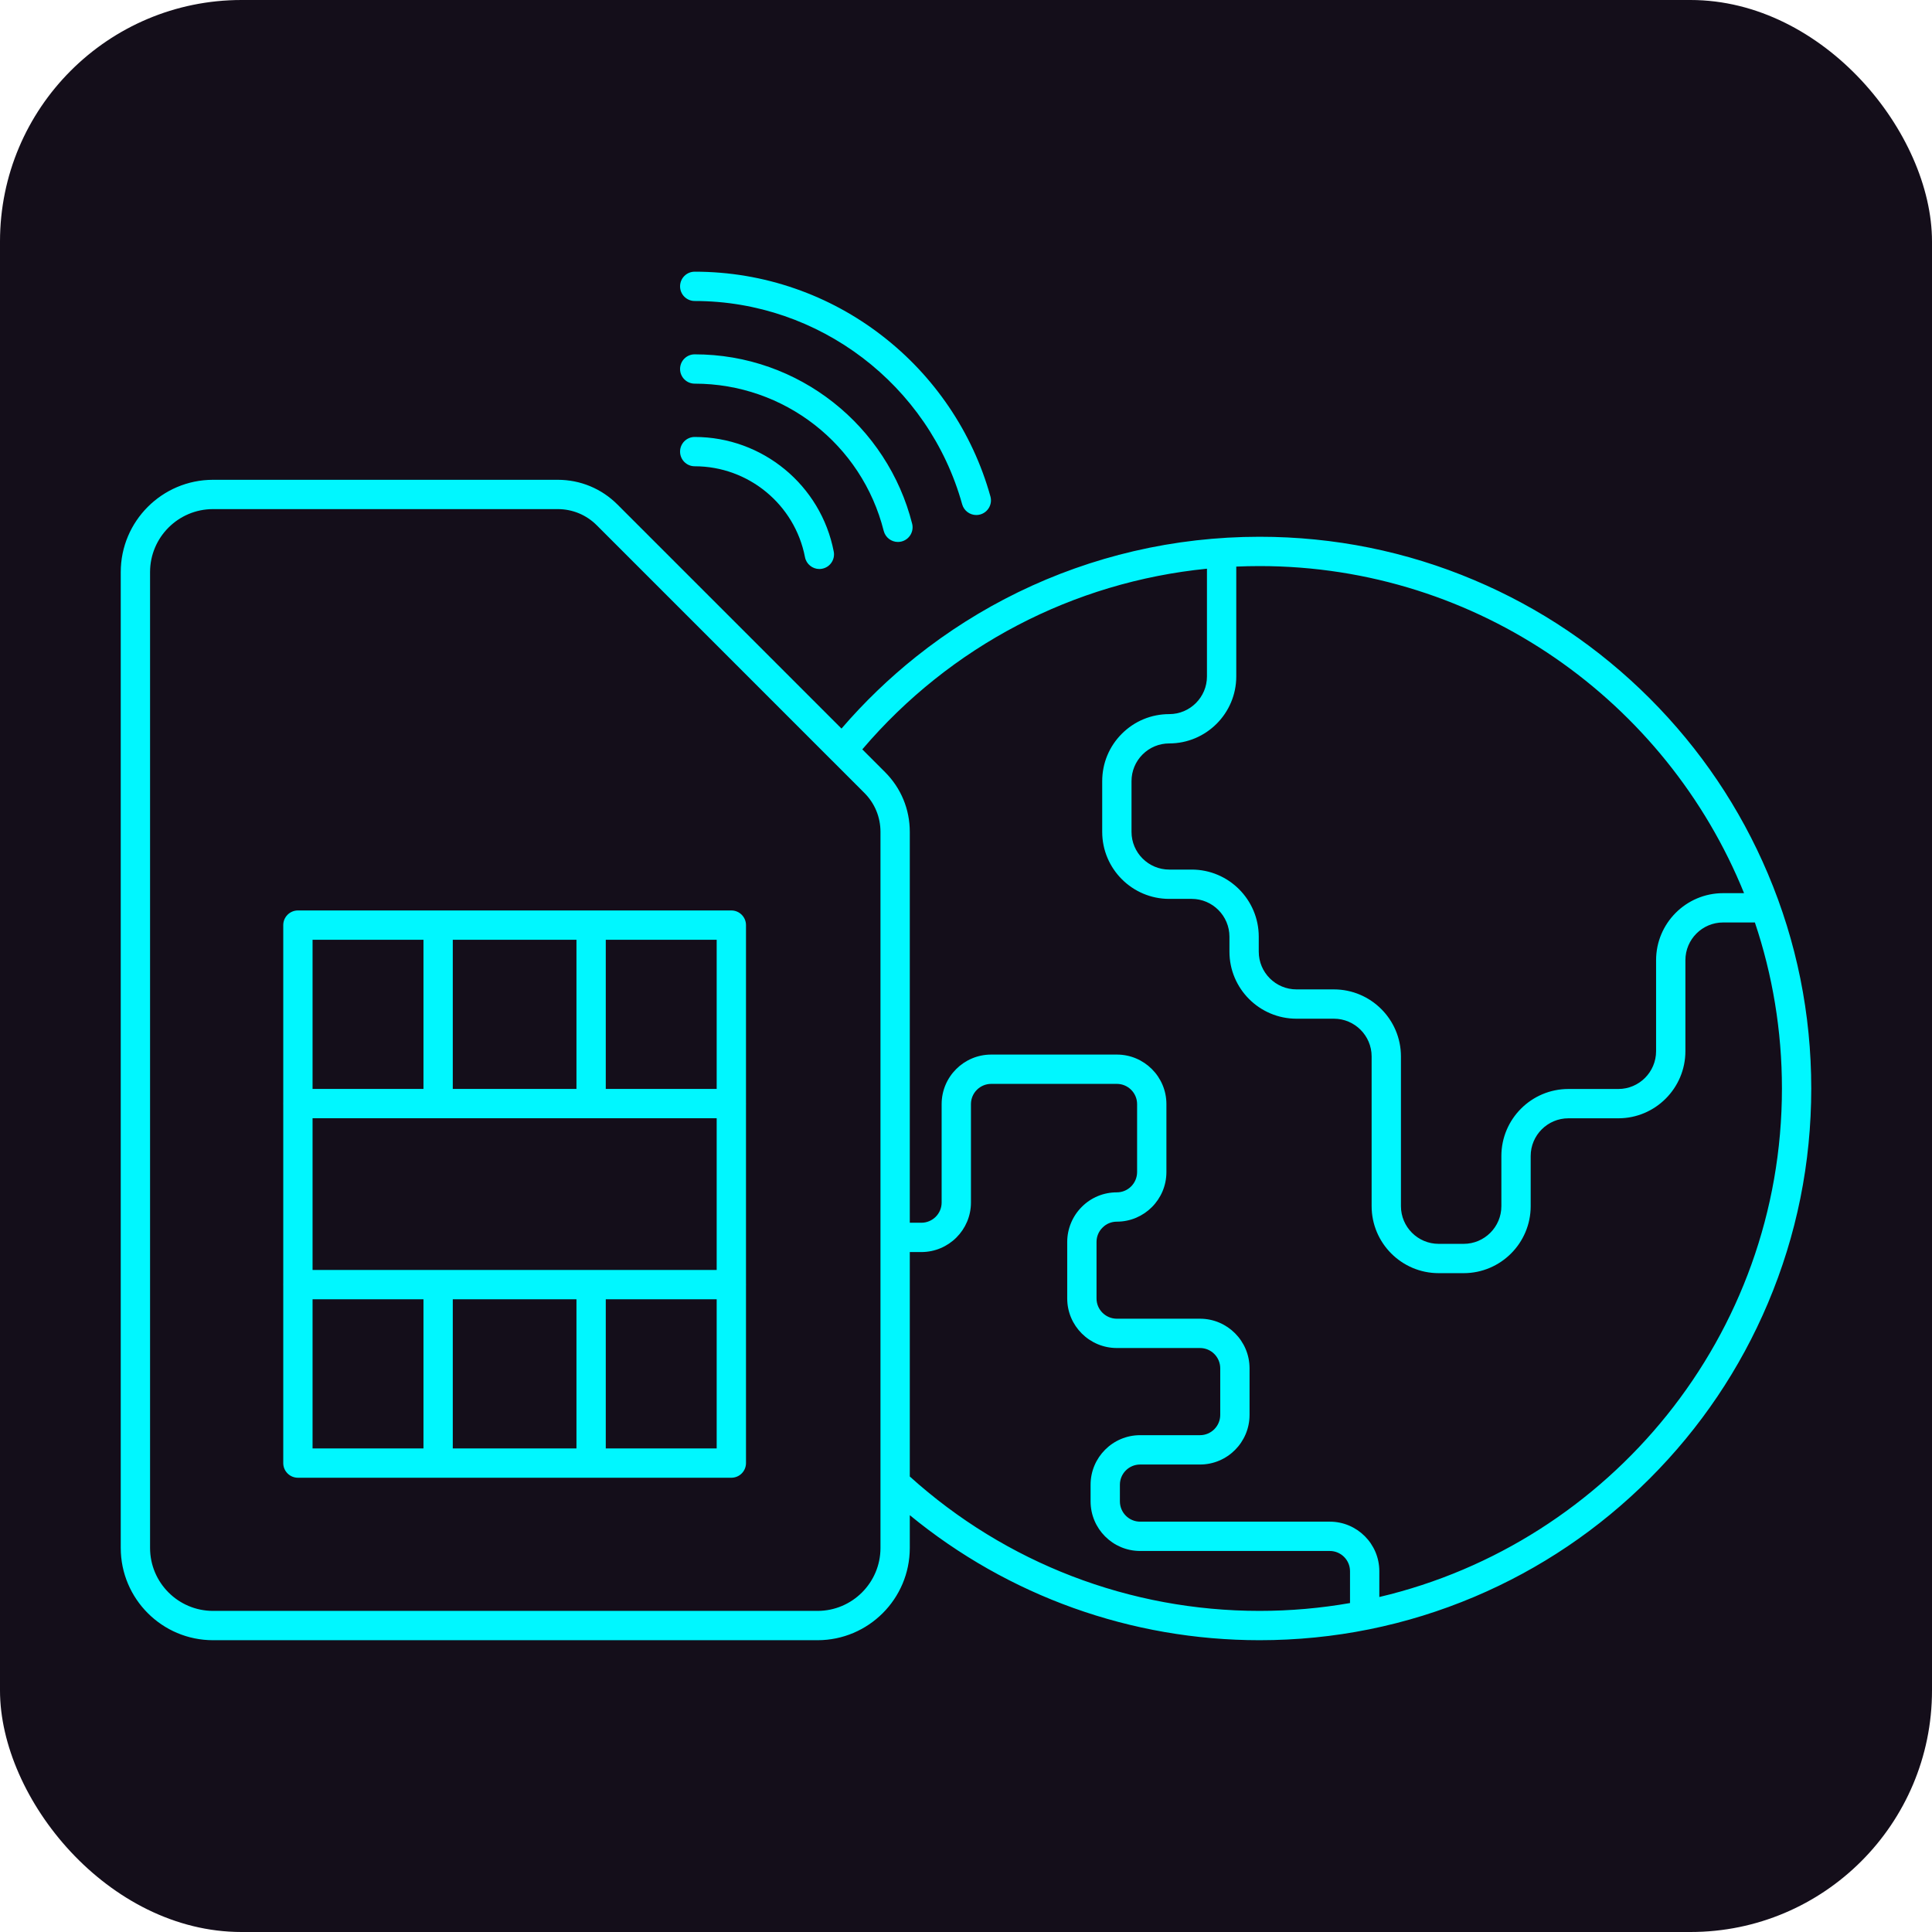
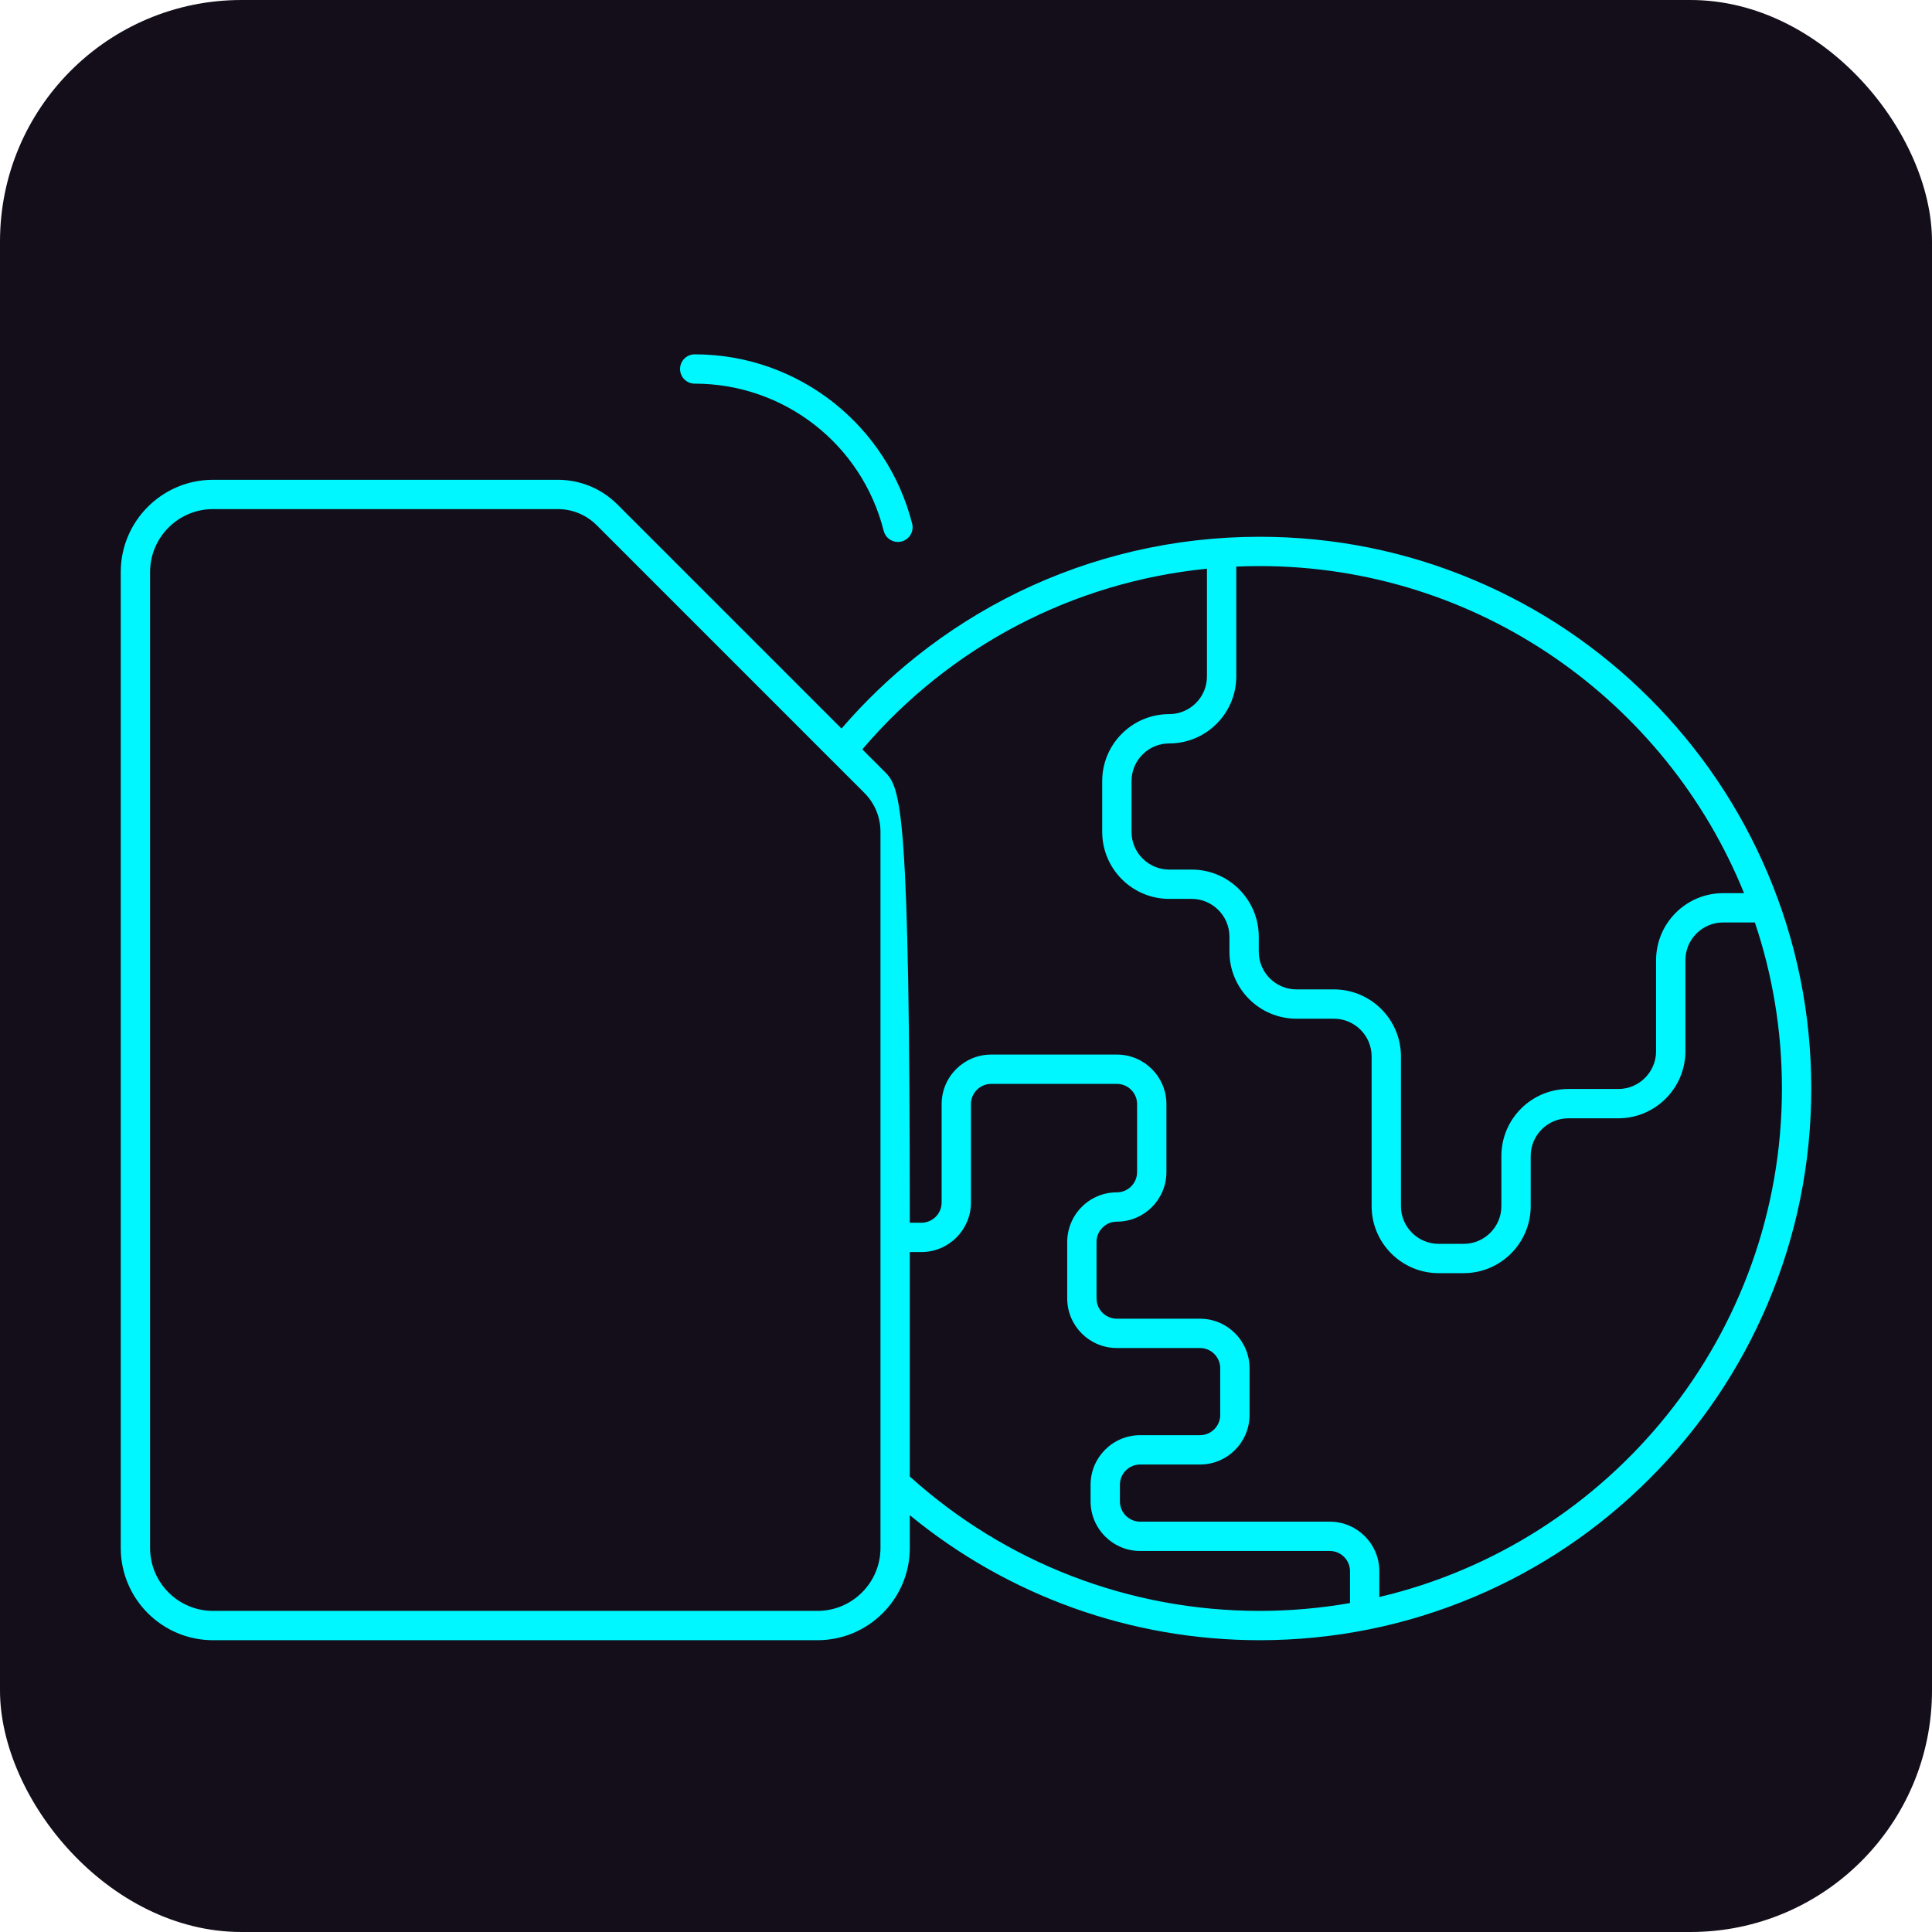
<svg xmlns="http://www.w3.org/2000/svg" width="64" height="64" viewBox="0 0 64 64" fill="none">
  <rect width="64" height="64" rx="8" fill="#140E1A" />
-   <path d="M24.713 36.558C24.713 36.548 24.713 36.538 24.712 36.529V30.646C24.712 30.378 24.495 30.16 24.227 30.16H9.869C9.601 30.16 9.383 30.378 9.383 30.646V36.529C9.383 36.538 9.382 36.548 9.382 36.558C9.382 36.568 9.383 36.577 9.383 36.587V42.526C9.383 42.536 9.382 42.545 9.382 42.555C9.382 42.565 9.383 42.575 9.383 42.584V48.466C9.383 48.734 9.601 48.952 9.869 48.952H14.508C14.51 48.952 14.512 48.952 14.514 48.952C14.515 48.952 14.517 48.952 14.519 48.952H19.576C19.578 48.952 19.58 48.952 19.581 48.952C19.583 48.952 19.585 48.952 19.587 48.952H24.227C24.495 48.952 24.712 48.734 24.712 48.466V42.584C24.713 42.575 24.713 42.565 24.713 42.555C24.713 42.545 24.713 42.536 24.712 42.526V36.587C24.713 36.577 24.713 36.568 24.713 36.558ZM19.096 43.041V47.981H14.999V43.041H19.096ZM10.354 42.07V37.043H23.741V42.07H10.354ZM14.999 36.072V31.131H19.096V36.072H14.999ZM23.741 36.072H20.067V31.131H23.741V36.072ZM14.028 31.131V36.072H10.354V31.131H14.028ZM10.354 43.041H14.028V47.981H10.354V43.041ZM20.067 47.981V43.041H23.741V47.981H20.067Z" fill="#00F7FF" />
-   <path d="M23.013 9.971C27.127 9.971 30.77 12.74 31.873 16.706C31.933 16.92 32.128 17.061 32.341 17.061C32.384 17.061 32.428 17.055 32.471 17.043C32.729 16.971 32.881 16.703 32.809 16.445C32.514 15.386 32.05 14.386 31.43 13.472C30.82 12.573 30.074 11.78 29.212 11.115C28.342 10.443 27.377 9.92 26.343 9.561C25.274 9.189 24.154 9 23.013 9C22.745 9 22.528 9.217 22.528 9.486C22.528 9.754 22.745 9.971 23.013 9.971Z" fill="#00F7FF" />
  <path d="M23.013 12.709C25.975 12.709 28.549 14.714 29.274 17.586C29.33 17.806 29.527 17.953 29.745 17.953C29.784 17.953 29.824 17.948 29.864 17.938C30.124 17.872 30.281 17.609 30.216 17.349C30.015 16.554 29.685 15.802 29.235 15.113C28.793 14.436 28.247 13.838 27.612 13.336C26.97 12.829 26.256 12.434 25.489 12.162C24.695 11.88 23.862 11.738 23.013 11.738C22.745 11.738 22.528 11.955 22.528 12.223C22.528 12.491 22.745 12.709 23.013 12.709Z" fill="#00F7FF" />
-   <path d="M23.013 15.446C24.793 15.446 26.329 16.712 26.666 18.456C26.71 18.688 26.914 18.849 27.142 18.849C27.172 18.849 27.203 18.846 27.234 18.84C27.497 18.79 27.67 18.535 27.619 18.272C27.195 16.072 25.258 14.475 23.013 14.475C22.745 14.475 22.528 14.692 22.528 14.96C22.528 15.228 22.745 15.446 23.013 15.446Z" fill="#00F7FF" />
-   <path d="M58.564 28.944C57.643 26.767 56.326 24.813 54.648 23.134C52.969 21.456 51.015 20.138 48.839 19.218C46.585 18.264 44.191 17.781 41.724 17.781C40.317 17.781 38.915 17.941 37.558 18.258C36.238 18.565 34.951 19.022 33.731 19.616C32.534 20.199 31.398 20.917 30.353 21.749C29.456 22.464 28.624 23.265 27.876 24.135L20.454 16.713C19.926 16.185 19.224 15.894 18.477 15.894H7.056C5.371 15.894 4 17.265 4 18.95V51.278C4 52.963 5.371 54.334 7.056 54.334H27.082C28.767 54.334 30.138 52.963 30.138 51.278V50.192C33.4 52.87 37.473 54.334 41.724 54.334C44.191 54.334 46.585 53.85 48.839 52.897C51.015 51.977 52.969 50.659 54.648 48.98C56.326 47.302 57.644 45.347 58.564 43.171C59.517 40.918 60 38.524 60 36.057C60 33.59 59.517 31.197 58.564 28.944ZM57.774 29.587H57.08C55.856 29.587 54.86 30.583 54.86 31.807V34.821C54.86 35.512 54.299 36.074 53.61 36.074H51.956C50.731 36.074 49.735 37.07 49.735 38.294V39.955C49.735 40.644 49.175 41.204 48.486 41.204H47.657C46.968 41.204 46.408 40.644 46.408 39.955V34.996C46.408 33.771 45.411 32.775 44.187 32.775H42.947C42.258 32.775 41.698 32.215 41.698 31.526V31.03C41.698 29.804 40.702 28.806 39.477 28.806H38.733C38.044 28.806 37.483 28.246 37.483 27.557V25.877C37.483 25.543 37.613 25.229 37.849 24.993C38.085 24.757 38.399 24.627 38.733 24.627C39.957 24.627 40.953 23.631 40.953 22.407V18.769C41.209 18.758 41.466 18.752 41.724 18.752C48.979 18.752 55.206 23.241 57.774 29.587ZM29.167 51.278C29.167 52.428 28.231 53.363 27.082 53.363H7.056C5.906 53.363 4.971 52.428 4.971 51.278V18.95C4.971 17.801 5.906 16.865 7.056 16.865H18.477C18.964 16.865 19.423 17.055 19.768 17.4L27.557 25.19C27.562 25.195 27.567 25.199 27.572 25.204L28.632 26.265C28.977 26.609 29.167 27.068 29.167 27.555V51.278H29.167ZM30.138 48.911V41.476H30.52C31.427 41.476 32.164 40.74 32.164 39.835V36.575C32.164 36.206 32.465 35.905 32.835 35.905H36.998C37.367 35.905 37.668 36.206 37.668 36.575V38.825C37.668 39.196 37.367 39.498 36.998 39.498C36.555 39.498 36.143 39.67 35.835 39.98C35.529 40.284 35.353 40.706 35.353 41.14V43.014C35.353 43.919 36.091 44.655 36.998 44.655H39.752C40.122 44.655 40.422 44.957 40.422 45.328V46.869C40.422 47.24 40.122 47.542 39.752 47.542H37.768C36.863 47.542 36.127 48.279 36.127 49.184V49.734C36.127 50.641 36.863 51.378 37.768 51.378H44.051C44.42 51.378 44.721 51.679 44.721 52.048V53.103C43.747 53.273 42.746 53.363 41.724 53.363C37.427 53.363 33.321 51.783 30.138 48.911ZM45.692 52.903V52.048C45.692 51.144 44.956 50.407 44.051 50.407H37.768C37.398 50.407 37.098 50.105 37.098 49.734V49.184C37.098 48.814 37.398 48.514 37.768 48.514H39.752C40.657 48.514 41.393 47.776 41.393 46.869V45.328C41.393 44.422 40.657 43.684 39.752 43.684H36.998C36.626 43.684 36.324 43.383 36.324 43.014V41.139C36.324 40.963 36.395 40.792 36.519 40.67C36.521 40.668 36.523 40.666 36.525 40.664C36.648 40.539 36.816 40.469 36.998 40.469C37.903 40.469 38.639 39.732 38.639 38.825V36.575C38.639 35.67 37.903 34.934 36.998 34.934H32.835C31.93 34.934 31.193 35.67 31.193 36.575V39.835C31.193 40.205 30.891 40.505 30.52 40.505H30.138V27.555C30.138 26.808 29.847 26.106 29.319 25.578L28.565 24.824C31.479 21.403 35.551 19.281 39.982 18.839V22.407C39.982 23.096 39.422 23.656 38.733 23.656C38.139 23.656 37.582 23.887 37.162 24.307C36.743 24.726 36.512 25.284 36.512 25.877V27.557C36.512 28.781 37.508 29.777 38.733 29.777H39.477C40.166 29.777 40.727 30.34 40.727 31.03V31.526C40.727 32.75 41.723 33.746 42.947 33.746H44.187C44.876 33.746 45.437 34.307 45.437 34.996V39.955C45.437 41.179 46.433 42.175 47.657 42.175H48.486C49.71 42.175 50.706 41.179 50.706 39.955V38.294C50.706 37.605 51.267 37.045 51.956 37.045H53.61C54.834 37.045 55.831 36.047 55.831 34.821V31.807C55.831 31.118 56.391 30.558 57.08 30.558H58.133C58.714 32.286 59.029 34.136 59.029 36.057C59.029 44.234 53.328 51.105 45.692 52.903Z" fill="#00F7FF" />
+   <path d="M58.564 28.944C57.643 26.767 56.326 24.813 54.648 23.134C52.969 21.456 51.015 20.138 48.839 19.218C46.585 18.264 44.191 17.781 41.724 17.781C40.317 17.781 38.915 17.941 37.558 18.258C36.238 18.565 34.951 19.022 33.731 19.616C32.534 20.199 31.398 20.917 30.353 21.749C29.456 22.464 28.624 23.265 27.876 24.135L20.454 16.713C19.926 16.185 19.224 15.894 18.477 15.894H7.056C5.371 15.894 4 17.265 4 18.95V51.278C4 52.963 5.371 54.334 7.056 54.334H27.082C28.767 54.334 30.138 52.963 30.138 51.278V50.192C33.4 52.87 37.473 54.334 41.724 54.334C44.191 54.334 46.585 53.85 48.839 52.897C51.015 51.977 52.969 50.659 54.648 48.98C56.326 47.302 57.644 45.347 58.564 43.171C59.517 40.918 60 38.524 60 36.057C60 33.59 59.517 31.197 58.564 28.944ZM57.774 29.587H57.08C55.856 29.587 54.86 30.583 54.86 31.807V34.821C54.86 35.512 54.299 36.074 53.61 36.074H51.956C50.731 36.074 49.735 37.07 49.735 38.294V39.955C49.735 40.644 49.175 41.204 48.486 41.204H47.657C46.968 41.204 46.408 40.644 46.408 39.955V34.996C46.408 33.771 45.411 32.775 44.187 32.775H42.947C42.258 32.775 41.698 32.215 41.698 31.526V31.03C41.698 29.804 40.702 28.806 39.477 28.806H38.733C38.044 28.806 37.483 28.246 37.483 27.557V25.877C37.483 25.543 37.613 25.229 37.849 24.993C38.085 24.757 38.399 24.627 38.733 24.627C39.957 24.627 40.953 23.631 40.953 22.407V18.769C41.209 18.758 41.466 18.752 41.724 18.752C48.979 18.752 55.206 23.241 57.774 29.587ZM29.167 51.278C29.167 52.428 28.231 53.363 27.082 53.363H7.056C5.906 53.363 4.971 52.428 4.971 51.278V18.95C4.971 17.801 5.906 16.865 7.056 16.865H18.477C18.964 16.865 19.423 17.055 19.768 17.4L27.557 25.19C27.562 25.195 27.567 25.199 27.572 25.204L28.632 26.265C28.977 26.609 29.167 27.068 29.167 27.555V51.278H29.167ZM30.138 48.911V41.476H30.52C31.427 41.476 32.164 40.74 32.164 39.835V36.575C32.164 36.206 32.465 35.905 32.835 35.905H36.998C37.367 35.905 37.668 36.206 37.668 36.575V38.825C37.668 39.196 37.367 39.498 36.998 39.498C36.555 39.498 36.143 39.67 35.835 39.98C35.529 40.284 35.353 40.706 35.353 41.14V43.014C35.353 43.919 36.091 44.655 36.998 44.655H39.752C40.122 44.655 40.422 44.957 40.422 45.328V46.869C40.422 47.24 40.122 47.542 39.752 47.542H37.768C36.863 47.542 36.127 48.279 36.127 49.184V49.734C36.127 50.641 36.863 51.378 37.768 51.378H44.051C44.42 51.378 44.721 51.679 44.721 52.048V53.103C43.747 53.273 42.746 53.363 41.724 53.363C37.427 53.363 33.321 51.783 30.138 48.911ZM45.692 52.903V52.048C45.692 51.144 44.956 50.407 44.051 50.407H37.768C37.398 50.407 37.098 50.105 37.098 49.734V49.184C37.098 48.814 37.398 48.514 37.768 48.514H39.752C40.657 48.514 41.393 47.776 41.393 46.869V45.328C41.393 44.422 40.657 43.684 39.752 43.684H36.998C36.626 43.684 36.324 43.383 36.324 43.014V41.139C36.324 40.963 36.395 40.792 36.519 40.67C36.521 40.668 36.523 40.666 36.525 40.664C36.648 40.539 36.816 40.469 36.998 40.469C37.903 40.469 38.639 39.732 38.639 38.825V36.575C38.639 35.67 37.903 34.934 36.998 34.934H32.835C31.93 34.934 31.193 35.67 31.193 36.575V39.835C31.193 40.205 30.891 40.505 30.52 40.505H30.138C30.138 26.808 29.847 26.106 29.319 25.578L28.565 24.824C31.479 21.403 35.551 19.281 39.982 18.839V22.407C39.982 23.096 39.422 23.656 38.733 23.656C38.139 23.656 37.582 23.887 37.162 24.307C36.743 24.726 36.512 25.284 36.512 25.877V27.557C36.512 28.781 37.508 29.777 38.733 29.777H39.477C40.166 29.777 40.727 30.34 40.727 31.03V31.526C40.727 32.75 41.723 33.746 42.947 33.746H44.187C44.876 33.746 45.437 34.307 45.437 34.996V39.955C45.437 41.179 46.433 42.175 47.657 42.175H48.486C49.71 42.175 50.706 41.179 50.706 39.955V38.294C50.706 37.605 51.267 37.045 51.956 37.045H53.61C54.834 37.045 55.831 36.047 55.831 34.821V31.807C55.831 31.118 56.391 30.558 57.08 30.558H58.133C58.714 32.286 59.029 34.136 59.029 36.057C59.029 44.234 53.328 51.105 45.692 52.903Z" fill="#00F7FF" />
</svg>